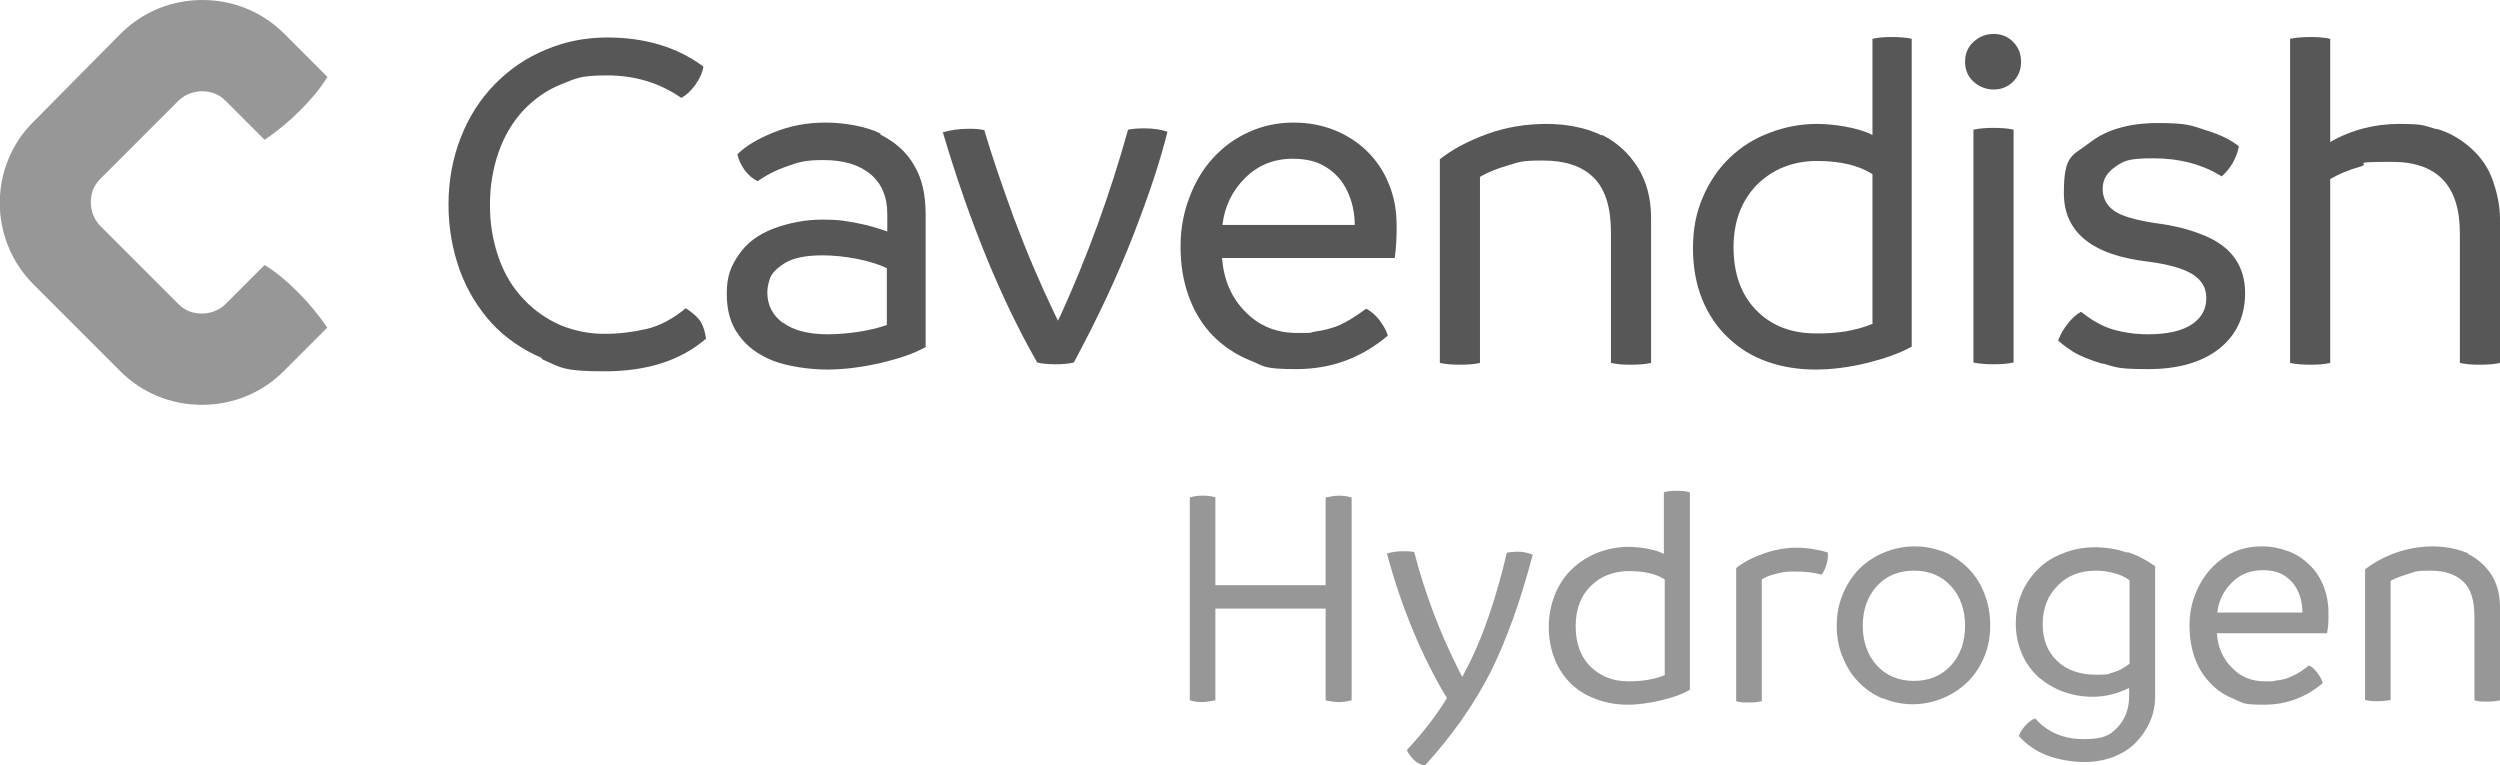
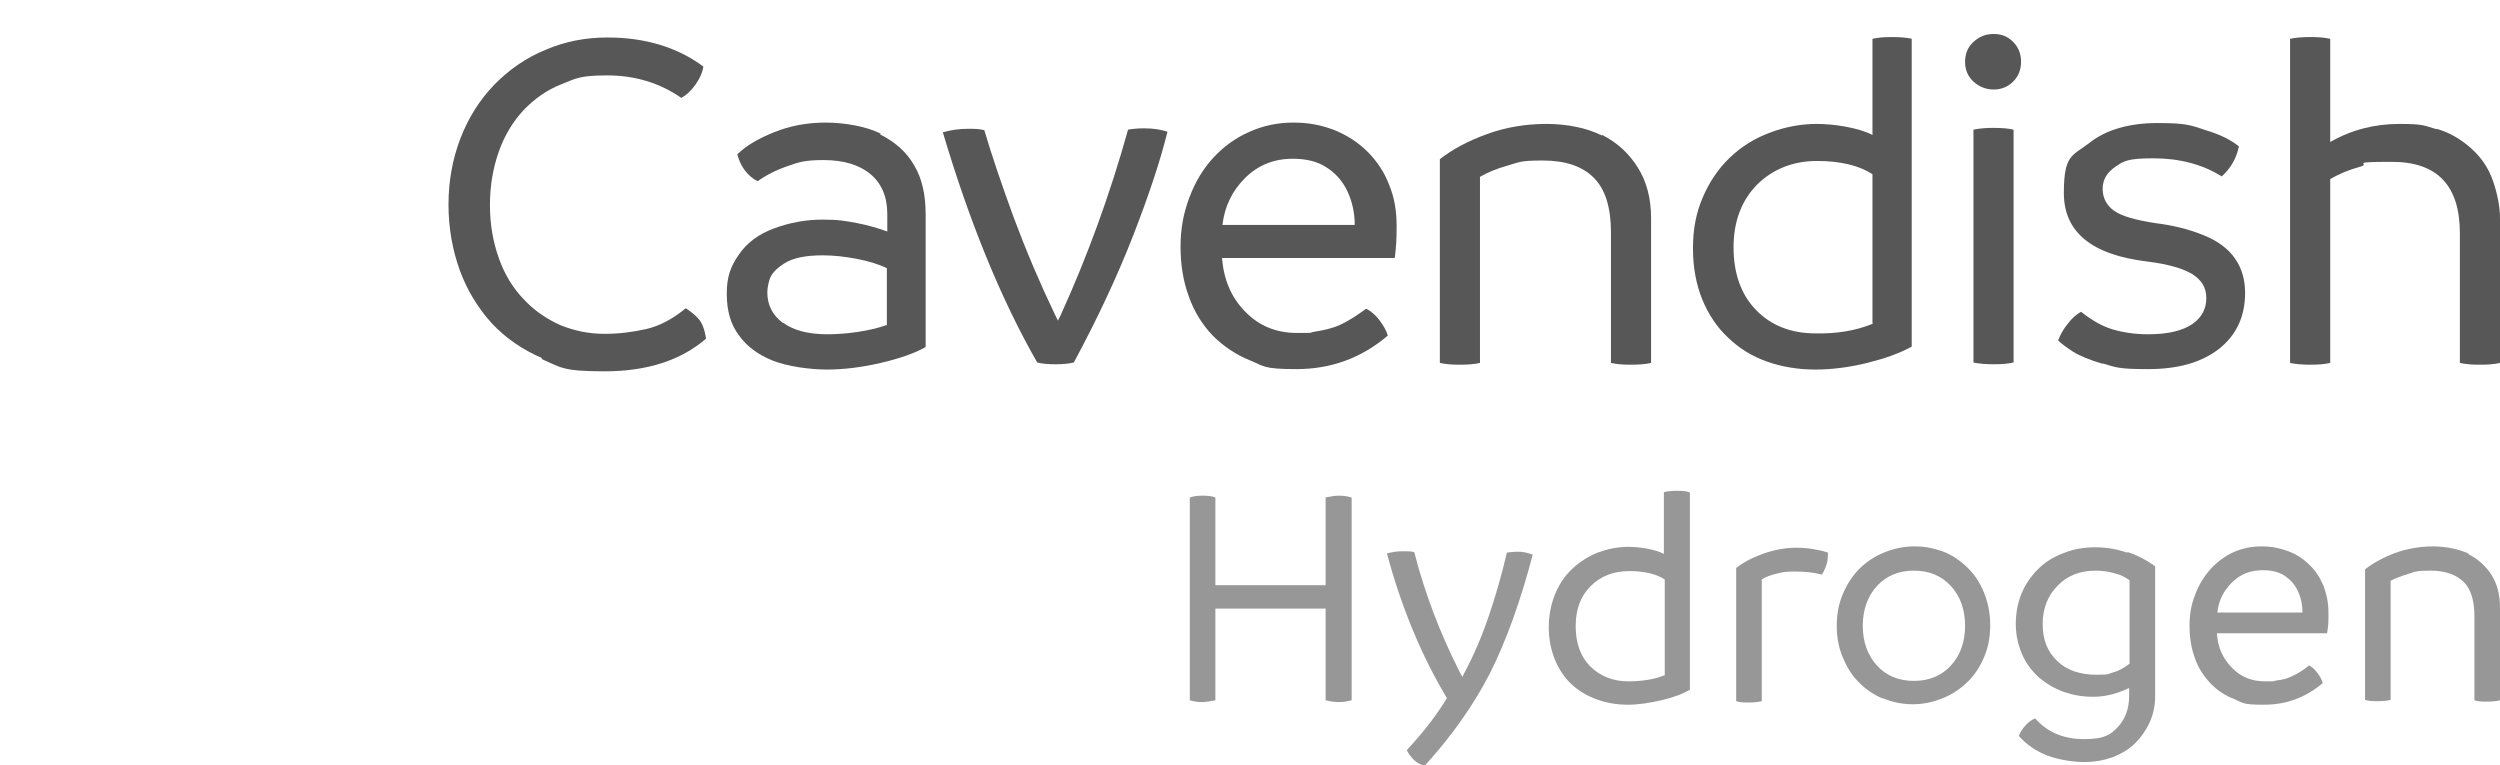
<svg xmlns="http://www.w3.org/2000/svg" id="Layer_1" version="1.1" viewBox="0 0 566.9 173.5">
  <defs>
    <style>
      .st0 {
        fill: #575757;
      }

      .st1 {
        fill: #979797;
      }
    </style>
  </defs>
  <g id="Cavendish_Hydrogen_short-logo">
    <path class="st0" d="M122.9,81.2c-4.4-1.9-8.2-4.5-11.3-7.8-3.1-3.4-5.6-7.4-7.3-12-1.7-4.7-2.6-9.7-2.6-15s.9-10.3,2.7-15c1.8-4.7,4.4-8.8,7.7-12.2,3.3-3.4,7.2-6.1,11.6-7.9,4.4-1.9,9.1-2.8,14-2.8,8.6,0,15.9,2.2,21.8,6.6-.2,1.3-.8,2.7-1.8,4.1-1,1.4-2.1,2.4-3.2,3-4.9-3.4-10.5-5.1-16.8-5.1s-7.1.7-10.4,2c-3.3,1.3-6.1,3.3-8.6,5.9-2.4,2.6-4.3,5.7-5.6,9.4-1.3,3.7-2,7.7-2,12.1s.7,8.3,2,12c1.3,3.7,3.2,6.8,5.6,9.3,2.4,2.6,5.2,4.5,8.3,5.9,3.2,1.3,6.5,2,10,2s6.5-.4,9.6-1.1c3-.7,6-2.3,8.9-4.7,1.1.7,2.1,1.5,2.9,2.4.8.9,1.4,2.4,1.7,4.5-5.7,4.9-13.3,7.4-23,7.4s-9.9-.9-14.3-2.8h0Z" />
    <path class="st0" d="M199.6,30.5c3.4,1.7,6,4,7.7,7,1.8,3,2.6,6.7,2.6,11.1v30.1c-2.5,1.4-5.9,2.6-10.2,3.6-4.3,1-8.4,1.5-12.2,1.5s-8.9-.7-12.2-2c-3.3-1.3-5.9-3.2-7.7-5.7-1.9-2.5-2.8-5.6-2.8-9.5s.9-6.2,2.7-8.8c1.8-2.7,4.5-4.7,8-6,3.5-1.3,7.2-2,11-2s5.2.3,7.9.8c2.6.5,4.9,1.2,6.8,1.9v-4c0-3.9-1.3-6.9-3.8-9s-6.1-3.2-10.6-3.2-5.7.5-8.3,1.4c-2.6.9-4.9,2.1-6.7,3.4-1.2-.6-2.2-1.5-3-2.6-.8-1.1-1.3-2.3-1.6-3.5,1.9-1.9,4.6-3.5,8.3-5s7.6-2.2,11.7-2.2,9.1.8,12.5,2.5h0ZM177.6,73.2c2.3,1.7,5.7,2.6,10,2.6s9.5-.7,13.5-2.1v-12.9c-1.9-.9-4.2-1.6-6.8-2.1-2.6-.5-5.2-.8-7.8-.8-3.8,0-6.7.6-8.6,1.8-1.9,1.2-3,2.4-3.4,3.7s-.5,2.3-.5,2.9c0,2.9,1.2,5.2,3.5,6.9h0Z" />
    <path class="st0" d="M264.7,30c-1.6,6.5-4.2,14.3-7.7,23.3s-8,18.7-13.5,28.9c-1.2.3-2.6.4-4.1.4s-3.1-.1-4.2-.4c-8.3-14.5-15.4-32-21.4-52.2,1.7-.5,3.7-.8,5.8-.8s2.5.1,3.6.3c1.7,5.8,4,12.5,6.7,19.9,2.8,7.5,5.9,14.8,9.4,22.1l.6,1.2.6-1.2c6.1-13.4,11.2-27.4,15.3-42.1,1.1-.2,2.3-.3,3.6-.3,2.2,0,4,.3,5.4.8h0Z" />
    <path class="st0" d="M316.2,58.5h-39.1c.4,4.9,2.1,9,5.3,12.2,3.1,3.2,7,4.8,11.7,4.8s2.2,0,4.1-.3,3.8-.7,5.6-1.5,3.8-2.1,6-3.7c1,.5,2.1,1.4,3,2.6s1.6,2.4,1.9,3.5c-6,5.1-12.9,7.6-20.7,7.6s-7.3-.7-10.6-2c-3.2-1.3-6-3.2-8.4-5.6-2.3-2.4-4.2-5.4-5.4-8.8-1.3-3.5-1.9-7.3-1.9-11.4s.7-7.7,2-11.1c1.3-3.5,3.1-6.5,5.4-9s5-4.5,8.2-5.9c3.1-1.4,6.4-2.1,10-2.1s6.4.6,9.3,1.7c2.9,1.2,5.4,2.8,7.5,4.9,2.1,2.1,3.8,4.6,4.9,7.5,1.2,2.9,1.7,6,1.7,9.3s-.1,4.5-.4,7.2h0ZM307.2,51c0-2.8-.6-5.4-1.7-7.7s-2.7-4.1-4.8-5.4c-2-1.3-4.5-1.9-7.6-1.9-4.3,0-7.9,1.5-10.8,4.4-2.9,2.9-4.6,6.4-5.1,10.6h30.1Z" />
    <path class="st0" d="M363.3,30.6c3.4,1.7,6.1,4.2,8.1,7.4,2,3.2,3,7,3,11.5v32.8c-1.3.3-2.8.4-4.6.4s-3.1-.1-4.5-.4v-29.6c0-5.7-1.3-9.8-3.9-12.4-2.6-2.6-6.4-3.9-11.6-3.9s-5.3.4-7.8,1.1c-2.5.7-4.7,1.6-6.4,2.6v42.2c-1.3.3-2.8.4-4.6.4s-3.1-.1-4.5-.4v-46.2c2.8-2.2,6.3-4.1,10.7-5.7,4.4-1.6,8.9-2.3,13.5-2.3s9.1.9,12.5,2.6Z" />
    <path class="st0" d="M433.5,8.8v69.8c-2.7,1.5-6.1,2.7-10.1,3.7-4.1,1-8,1.5-11.8,1.5s-7.5-.6-10.9-1.8c-3.4-1.2-6.3-3-8.8-5.4-2.5-2.3-4.5-5.3-5.9-8.7-1.4-3.5-2.1-7.3-2.1-11.6s.7-8,2.2-11.5,3.5-6.5,6.1-9,5.6-4.4,9.1-5.7c3.4-1.3,7-2,10.7-2s9.3.8,12.6,2.5V8.8c1.3-.3,2.7-.4,4.4-.4s3.2.1,4.6.4ZM424.6,73.3v-33.8c-3.1-2-7.3-3-12.6-3s-10,1.8-13.6,5.4c-3.5,3.6-5.3,8.3-5.3,14.2s1.7,10.7,5.1,14.2c3.4,3.5,7.9,5.3,13.5,5.3,4.8.1,9.1-.6,13-2.2Z" />
    <path class="st0" d="M447.5,18.5c-1.3-1.2-1.9-2.7-1.9-4.5s.6-3.3,1.9-4.5,2.8-1.8,4.6-1.8,3.2.6,4.4,1.8c1.2,1.2,1.8,2.7,1.8,4.5s-.6,3.3-1.8,4.5c-1.2,1.2-2.7,1.8-4.4,1.8s-3.3-.6-4.6-1.8ZM447.5,82.2V29.4c1.4-.3,2.9-.4,4.6-.4s3.2.1,4.5.4v52.8c-1.3.3-2.8.4-4.5.4s-3.2-.1-4.6-.4Z" />
    <path class="st0" d="M476.8,82.5c-3-.9-5.2-1.8-6.8-2.8-1.5-1-2.6-1.8-3.3-2.5.5-1.3,1.2-2.6,2.2-3.8.9-1.2,1.9-2.1,3-2.7,2.4,1.9,4.8,3.3,7.2,4,2.4.7,5.1,1.1,8,1.1,4.5,0,7.8-.8,10-2.3,2.2-1.5,3.2-3.5,3.2-5.9s-1-4-3.1-5.4c-2.1-1.3-5.5-2.3-10.3-2.9-12.6-1.5-18.9-6.7-18.9-15.5s1.9-8.4,5.8-11.4c3.8-3,9-4.5,15.5-4.5s7.5.5,10.8,1.6c3.4,1,5.9,2.3,7.6,3.7-.6,2.8-1.9,5-3.9,6.8-4.5-2.8-9.7-4.1-15.5-4.1s-6.7.6-8.6,1.9-2.9,2.9-2.9,5,.9,3.8,2.6,5,4.8,2.1,9.4,2.8c4,.5,7.6,1.4,10.8,2.7s5.6,3,7.2,5.3c1.6,2.3,2.3,4.9,2.3,7.8,0,5.4-2,9.6-5.9,12.7-4,3.1-9.3,4.6-16.1,4.6s-7.3-.4-10.3-1.3h0Z" />
    <path class="st0" d="M552.5,29.2c2.8.8,5.3,2.2,7.7,4.3,2.4,2.1,4.1,4.6,5.1,7.5,1,2.9,1.6,5.8,1.6,8.6v32.7c-1.3.3-2.8.4-4.6.4s-3.1-.1-4.5-.4v-29.4c0-10.8-5.1-16.2-15.4-16.2s-4.5.4-7.2,1.1c-2.6.7-4.9,1.7-6.8,2.8v41.7c-1.3.3-2.8.4-4.5.4s-3.2-.1-4.6-.4V8.8c1.4-.3,2.9-.4,4.6-.4s3.2.1,4.5.4v23.4c4.9-2.8,10.1-4.1,15.7-4.1s5.6.4,8.4,1.2h0Z" />
-     <path class="st1" d="M74.2,17.5c-1.5,2.5-3.6,5-6.2,7.6-2.6,2.6-5.3,4.8-8,6.6l-8.9-8.9c-1.9-1.9-4.1-2.1-5.3-2.1s-3.4.3-5.3,2.1l-17.8,17.8c-1.9,1.9-2.1,4.1-2.1,5.3s.3,3.4,2.1,5.3l17.8,17.8c1.9,1.9,4.1,2.1,5.3,2.1s3.4-.3,5.3-2.1l8.9-8.9c2.5,1.5,5,3.6,7.6,6.2,2.6,2.6,4.8,5.3,6.6,8l-9.9,9.9c-4.9,4.9-11.5,7.6-18.5,7.6s-13.6-2.7-18.5-7.6l-19.7-19.7c-10.2-10.2-10.2-26.8,0-36.9L27.4,7.6C32.3,2.7,38.9,0,45.9,0s13.6,2.7,18.5,7.6l9.9,9.9Z" />
    <path class="st1" d="M347.6,125.6c-2.8,10.8-6.1,19.8-9.7,27-3.7,7.2-8.6,14.2-14.8,21-1-.2-1.8-.6-2.5-1.3-.7-.7-1.2-1.4-1.6-2.2,4-4.3,7-8.3,9.1-11.8-5.7-9.5-10.3-20.5-13.6-32.8,1.1-.3,2.2-.5,3.6-.5s1.7,0,2.6.2c1.2,4.8,2.7,9.3,4.3,13.6,1.6,4.3,3.6,8.8,6,13.6l.6,1.1.5-1c2.2-4.1,4-8.4,5.5-12.8,1.5-4.4,2.9-9.2,4.1-14.4.8-.1,1.6-.2,2.4-.2,1.1,0,2.3.2,3.5.7h0Z" />
    <path class="st1" d="M383.2,111.7v44.7c-1.7,1-3.9,1.8-6.5,2.4-2.6.6-5.1,1-7.6,1s-4.8-.4-7-1.2c-2.2-.8-4.1-1.9-5.7-3.4-1.6-1.5-2.9-3.4-3.8-5.6-.9-2.2-1.4-4.7-1.4-7.4s.5-5.1,1.4-7.4c.9-2.2,2.2-4.2,3.9-5.8,1.7-1.6,3.6-2.8,5.8-3.7,2.2-.8,4.5-1.3,6.9-1.3s6,.5,8.1,1.6v-14c.8-.2,1.7-.3,2.8-.3s2,0,2.9.3h0ZM377.5,153.1v-21.7c-2-1.3-4.7-1.9-8.1-1.9s-6.4,1.1-8.7,3.4-3.4,5.3-3.4,9.1,1.1,6.9,3.3,9.1c2.2,2.2,5.1,3.4,8.6,3.4,3.1,0,5.8-.4,8.3-1.4h0Z" />
    <path class="st1" d="M414.2,127.9c-.3,1-.6,1.7-1.1,2.4-1.8-.5-3.8-.7-6.2-.7s-2.7.2-4.1.5c-1.3.3-2.4.7-3.3,1.3v27.6c-.8.2-1.8.3-2.9.3s-2,0-2.9-.3v-30.2c1.5-1.2,3.5-2.3,6-3.2,2.5-.9,5.1-1.4,7.6-1.4s5,.4,7.2,1.1c0,.8,0,1.7-.3,2.7Z" />
    <path class="st1" d="M426.9,158.4c-2.1-.9-4-2.2-5.5-3.8-1.6-1.6-2.7-3.5-3.6-5.7s-1.3-4.5-1.3-7,.4-4.8,1.3-7c.9-2.2,2.1-4.1,3.7-5.8,1.6-1.6,3.5-2.9,5.7-3.8,2.2-.9,4.5-1.4,6.9-1.4s3.7.3,5.7.9c2,.6,3.9,1.7,5.8,3.4,1.9,1.7,3.3,3.7,4.3,6.2,1,2.5,1.4,4.9,1.4,7.4s-.4,4.8-1.3,7c-.9,2.2-2.1,4.1-3.7,5.7-1.6,1.6-3.5,2.9-5.7,3.8-2.2.9-4.5,1.4-6.9,1.4s-4.7-.5-6.8-1.4h0ZM442.4,150.9c2.1-2.3,3.2-5.3,3.2-9s-1.1-6.7-3.2-9-4.9-3.5-8.4-3.5-6.3,1.2-8.4,3.5-3.2,5.4-3.2,9,1.1,6.7,3.2,9c2.1,2.3,4.9,3.5,8.4,3.5s6.3-1.2,8.4-3.5Z" />
    <path class="st1" d="M482.5,125.2c2.4.8,4.4,1.9,6.2,3.2v29.5c0,2.1-.4,4-1.2,5.8-.8,1.8-1.9,3.4-3.3,4.8-1.4,1.4-3.1,2.4-5.1,3.2-2,.7-4.1,1.1-6.5,1.1s-5.8-.5-8.4-1.5c-2.6-1-4.7-2.5-6.4-4.4.2-.7.7-1.5,1.4-2.3.7-.8,1.5-1.4,2.3-1.7,2.7,3.1,6.4,4.7,11,4.7s6-.9,7.7-2.7,2.6-4.2,2.6-7v-1.9c-2.7,1.3-5.4,2-8.1,2s-4.6-.4-6.7-1.1c-2.2-.8-4-1.9-5.7-3.3-1.6-1.5-2.9-3.2-3.8-5.3-.9-2.1-1.4-4.4-1.4-6.8s.4-4.7,1.3-6.9c.9-2.2,2.2-4,3.8-5.6,1.6-1.6,3.6-2.8,5.8-3.6,2.2-.9,4.6-1.3,7.1-1.3s4.9.4,7.2,1.2h0ZM479.1,152.5c1.2-.3,2.5-1,3.8-2v-18.9c-.9-.7-2.1-1.3-3.4-1.6-1.4-.4-2.8-.6-4.2-.6-3.6,0-6.5,1.1-8.7,3.4-2.2,2.2-3.4,5.1-3.4,8.7s1.1,6.3,3.3,8.4c2.2,2.1,5.2,3.1,8.8,3.1s2.5-.2,3.8-.5h0Z" />
    <path class="st1" d="M527.8,143.6h-25.1c.2,3.2,1.4,5.8,3.4,7.8,2,2.1,4.5,3.1,7.5,3.1s1.4,0,2.6-.2c1.2-.1,2.4-.4,3.6-1,1.2-.5,2.4-1.3,3.8-2.4.7.3,1.3.9,1.9,1.7.6.8,1,1.5,1.2,2.3-3.9,3.3-8.3,4.9-13.3,4.9s-4.7-.4-6.8-1.3c-2.1-.8-3.9-2-5.4-3.6-1.5-1.6-2.7-3.4-3.5-5.7-.8-2.2-1.2-4.6-1.2-7.3s.4-4.9,1.3-7.1c.8-2.2,2-4.1,3.5-5.8,1.5-1.6,3.2-2.9,5.2-3.8,2-.9,4.1-1.3,6.4-1.3s4.1.4,6,1.1c1.9.7,3.5,1.8,4.8,3.1,1.4,1.3,2.4,2.9,3.2,4.8.7,1.9,1.1,3.8,1.1,6s0,2.9-.3,4.6h0ZM522.1,138.8c0-1.8-.4-3.5-1.1-4.9-.7-1.5-1.8-2.6-3-3.4-1.3-.8-2.9-1.2-4.9-1.2-2.8,0-5.1.9-7,2.8s-3,4.1-3.3,6.8h19.3Z" />
    <path class="st1" d="M559.8,125.7c2.2,1.1,3.9,2.7,5.2,4.7,1.3,2.1,1.9,4.5,1.9,7.4v21c-.8.2-1.8.3-2.9.3s-2,0-2.9-.3v-19c0-3.6-.8-6.3-2.5-7.9-1.7-1.6-4.1-2.5-7.4-2.5s-3.4.2-5,.7c-1.6.5-3,1-4.1,1.6v27c-.8.2-1.8.3-2.9.3s-2,0-2.9-.3v-29.6c1.8-1.4,4.1-2.7,6.8-3.7,2.8-1,5.7-1.5,8.6-1.5s5.8.6,8,1.6Z" />
    <path class="st1" d="M306.5,112.8v46c-.9.2-1.7.4-2.7.4s-2.1-.1-3.2-.4v-20.8h-25v20.8c-1.1.2-2.1.4-3.1.4s-1.6-.1-2.7-.4v-46c1-.3,1.8-.4,2.7-.4s2.1,0,3.1.4v19.9h25v-19.9c1.1-.2,2-.4,3-.4s1.9.1,2.8.4h0Z" />
  </g>
</svg>